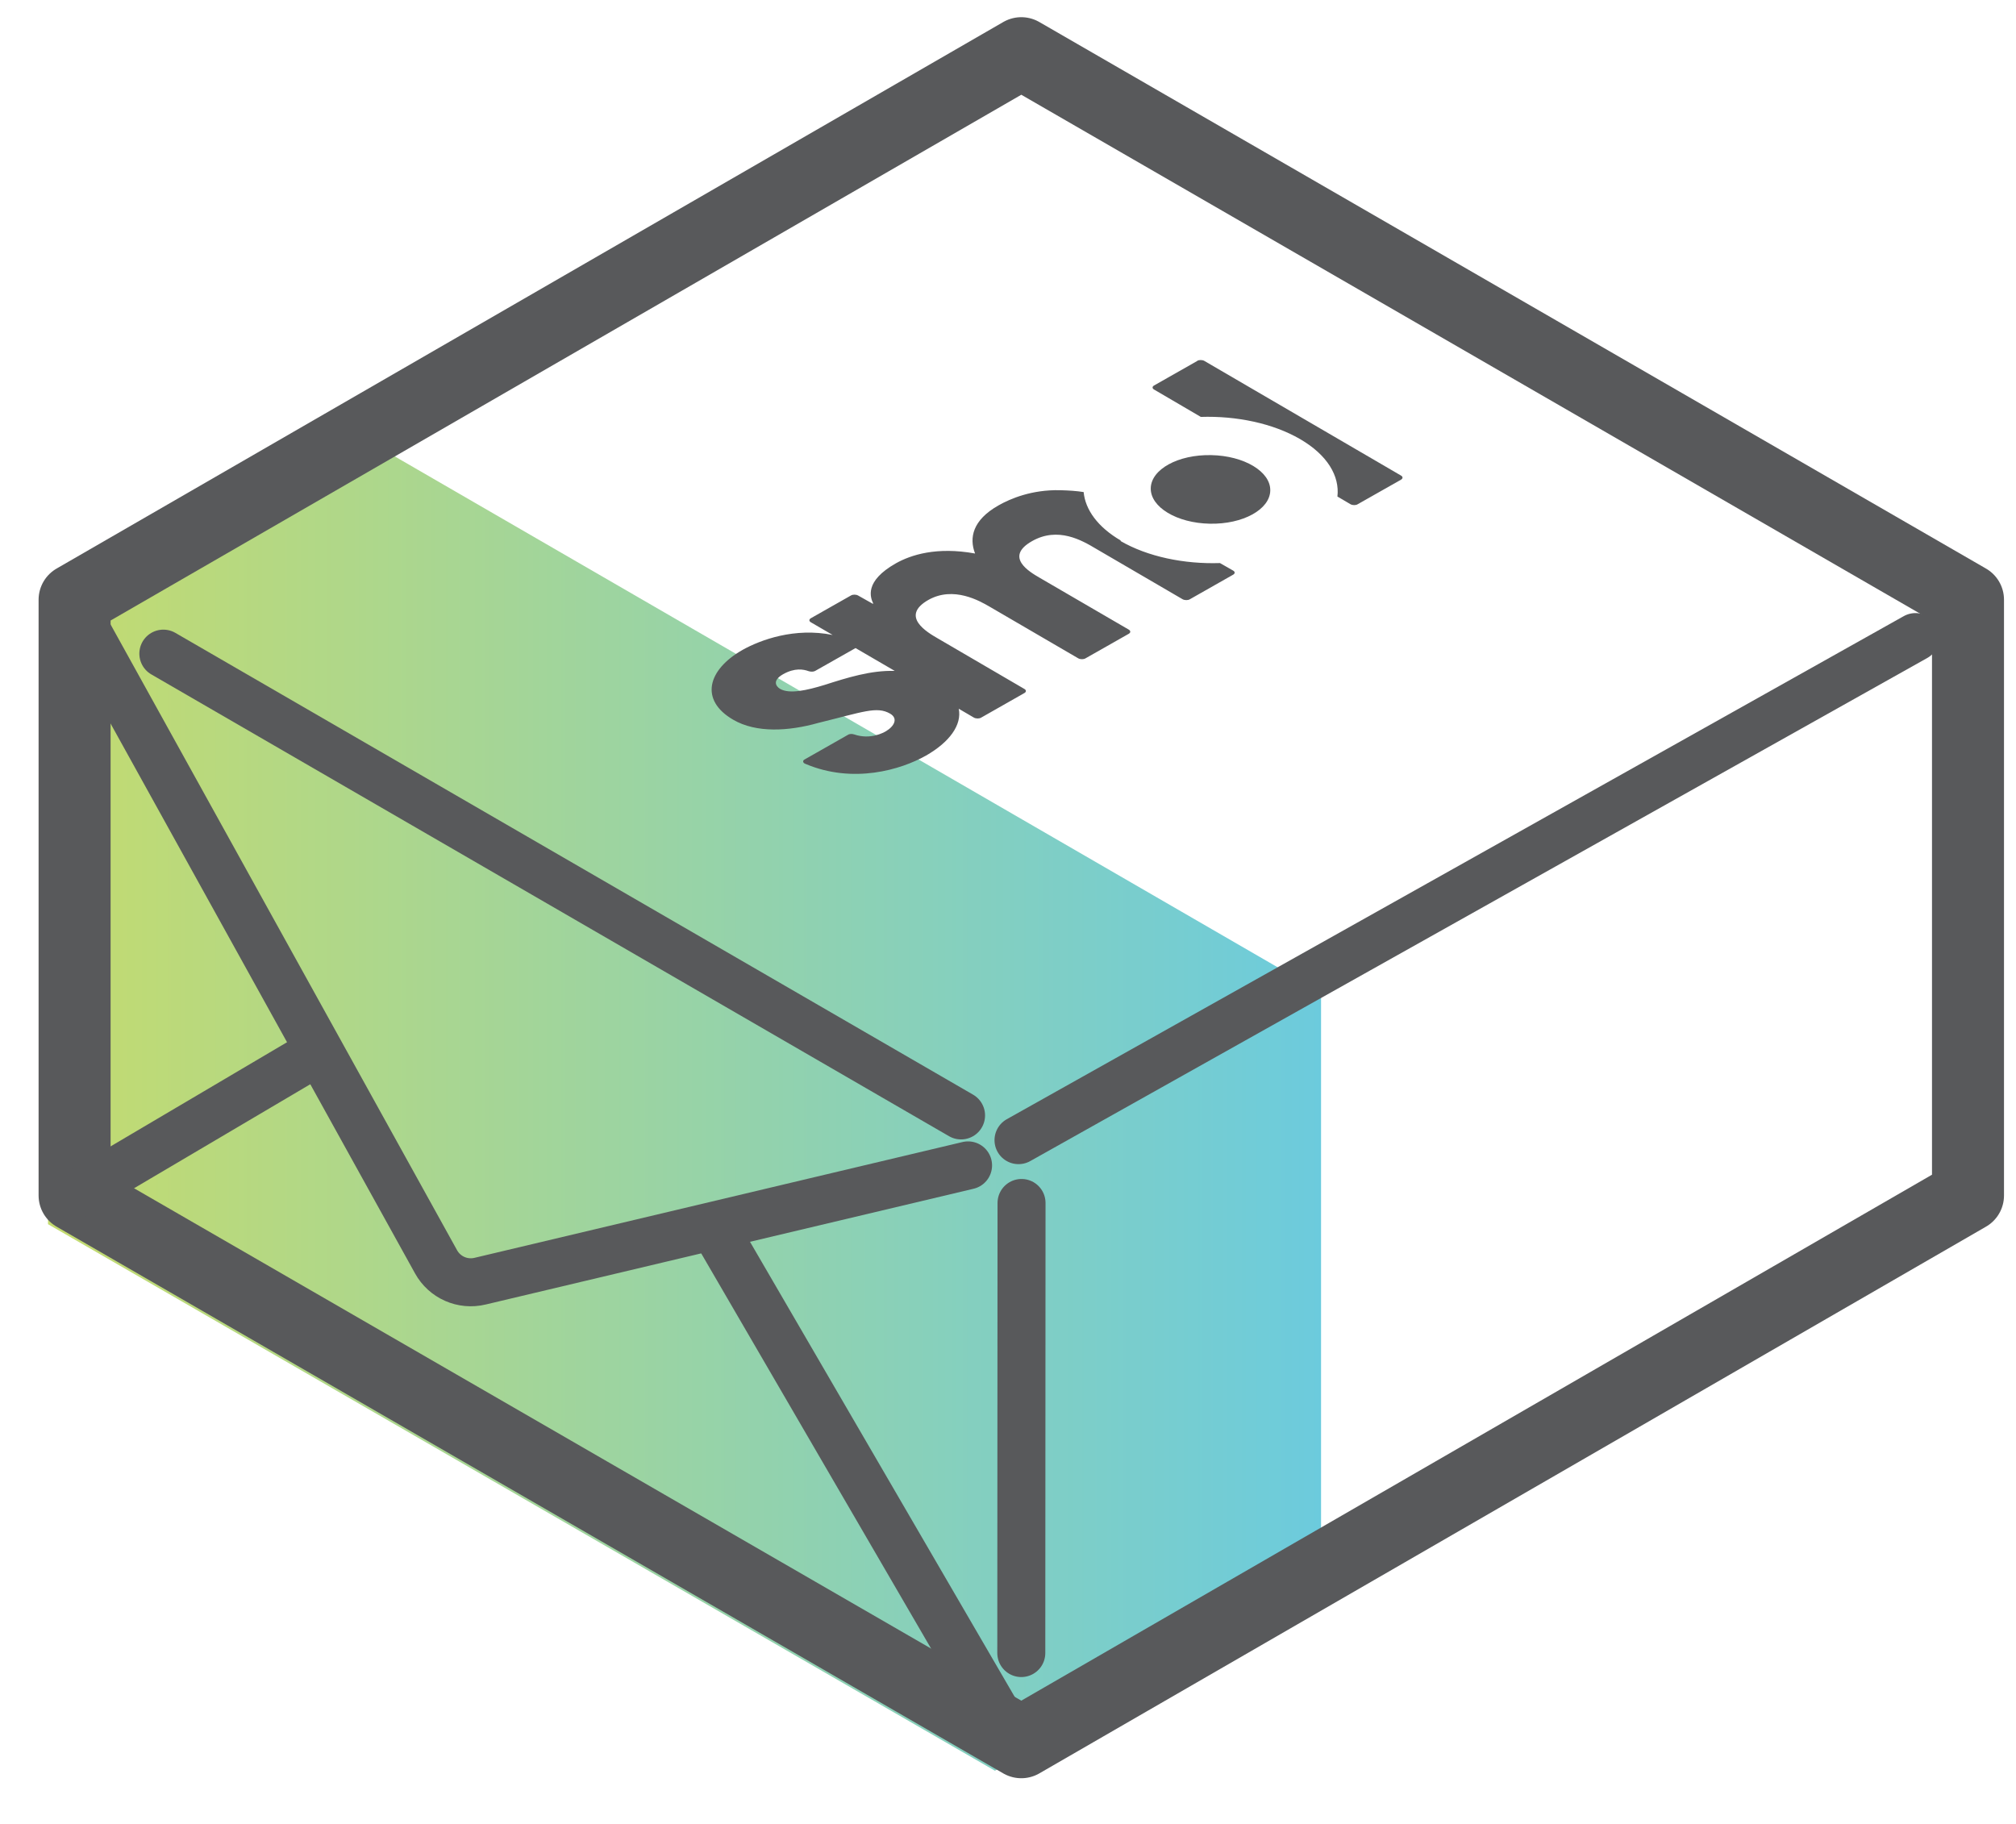
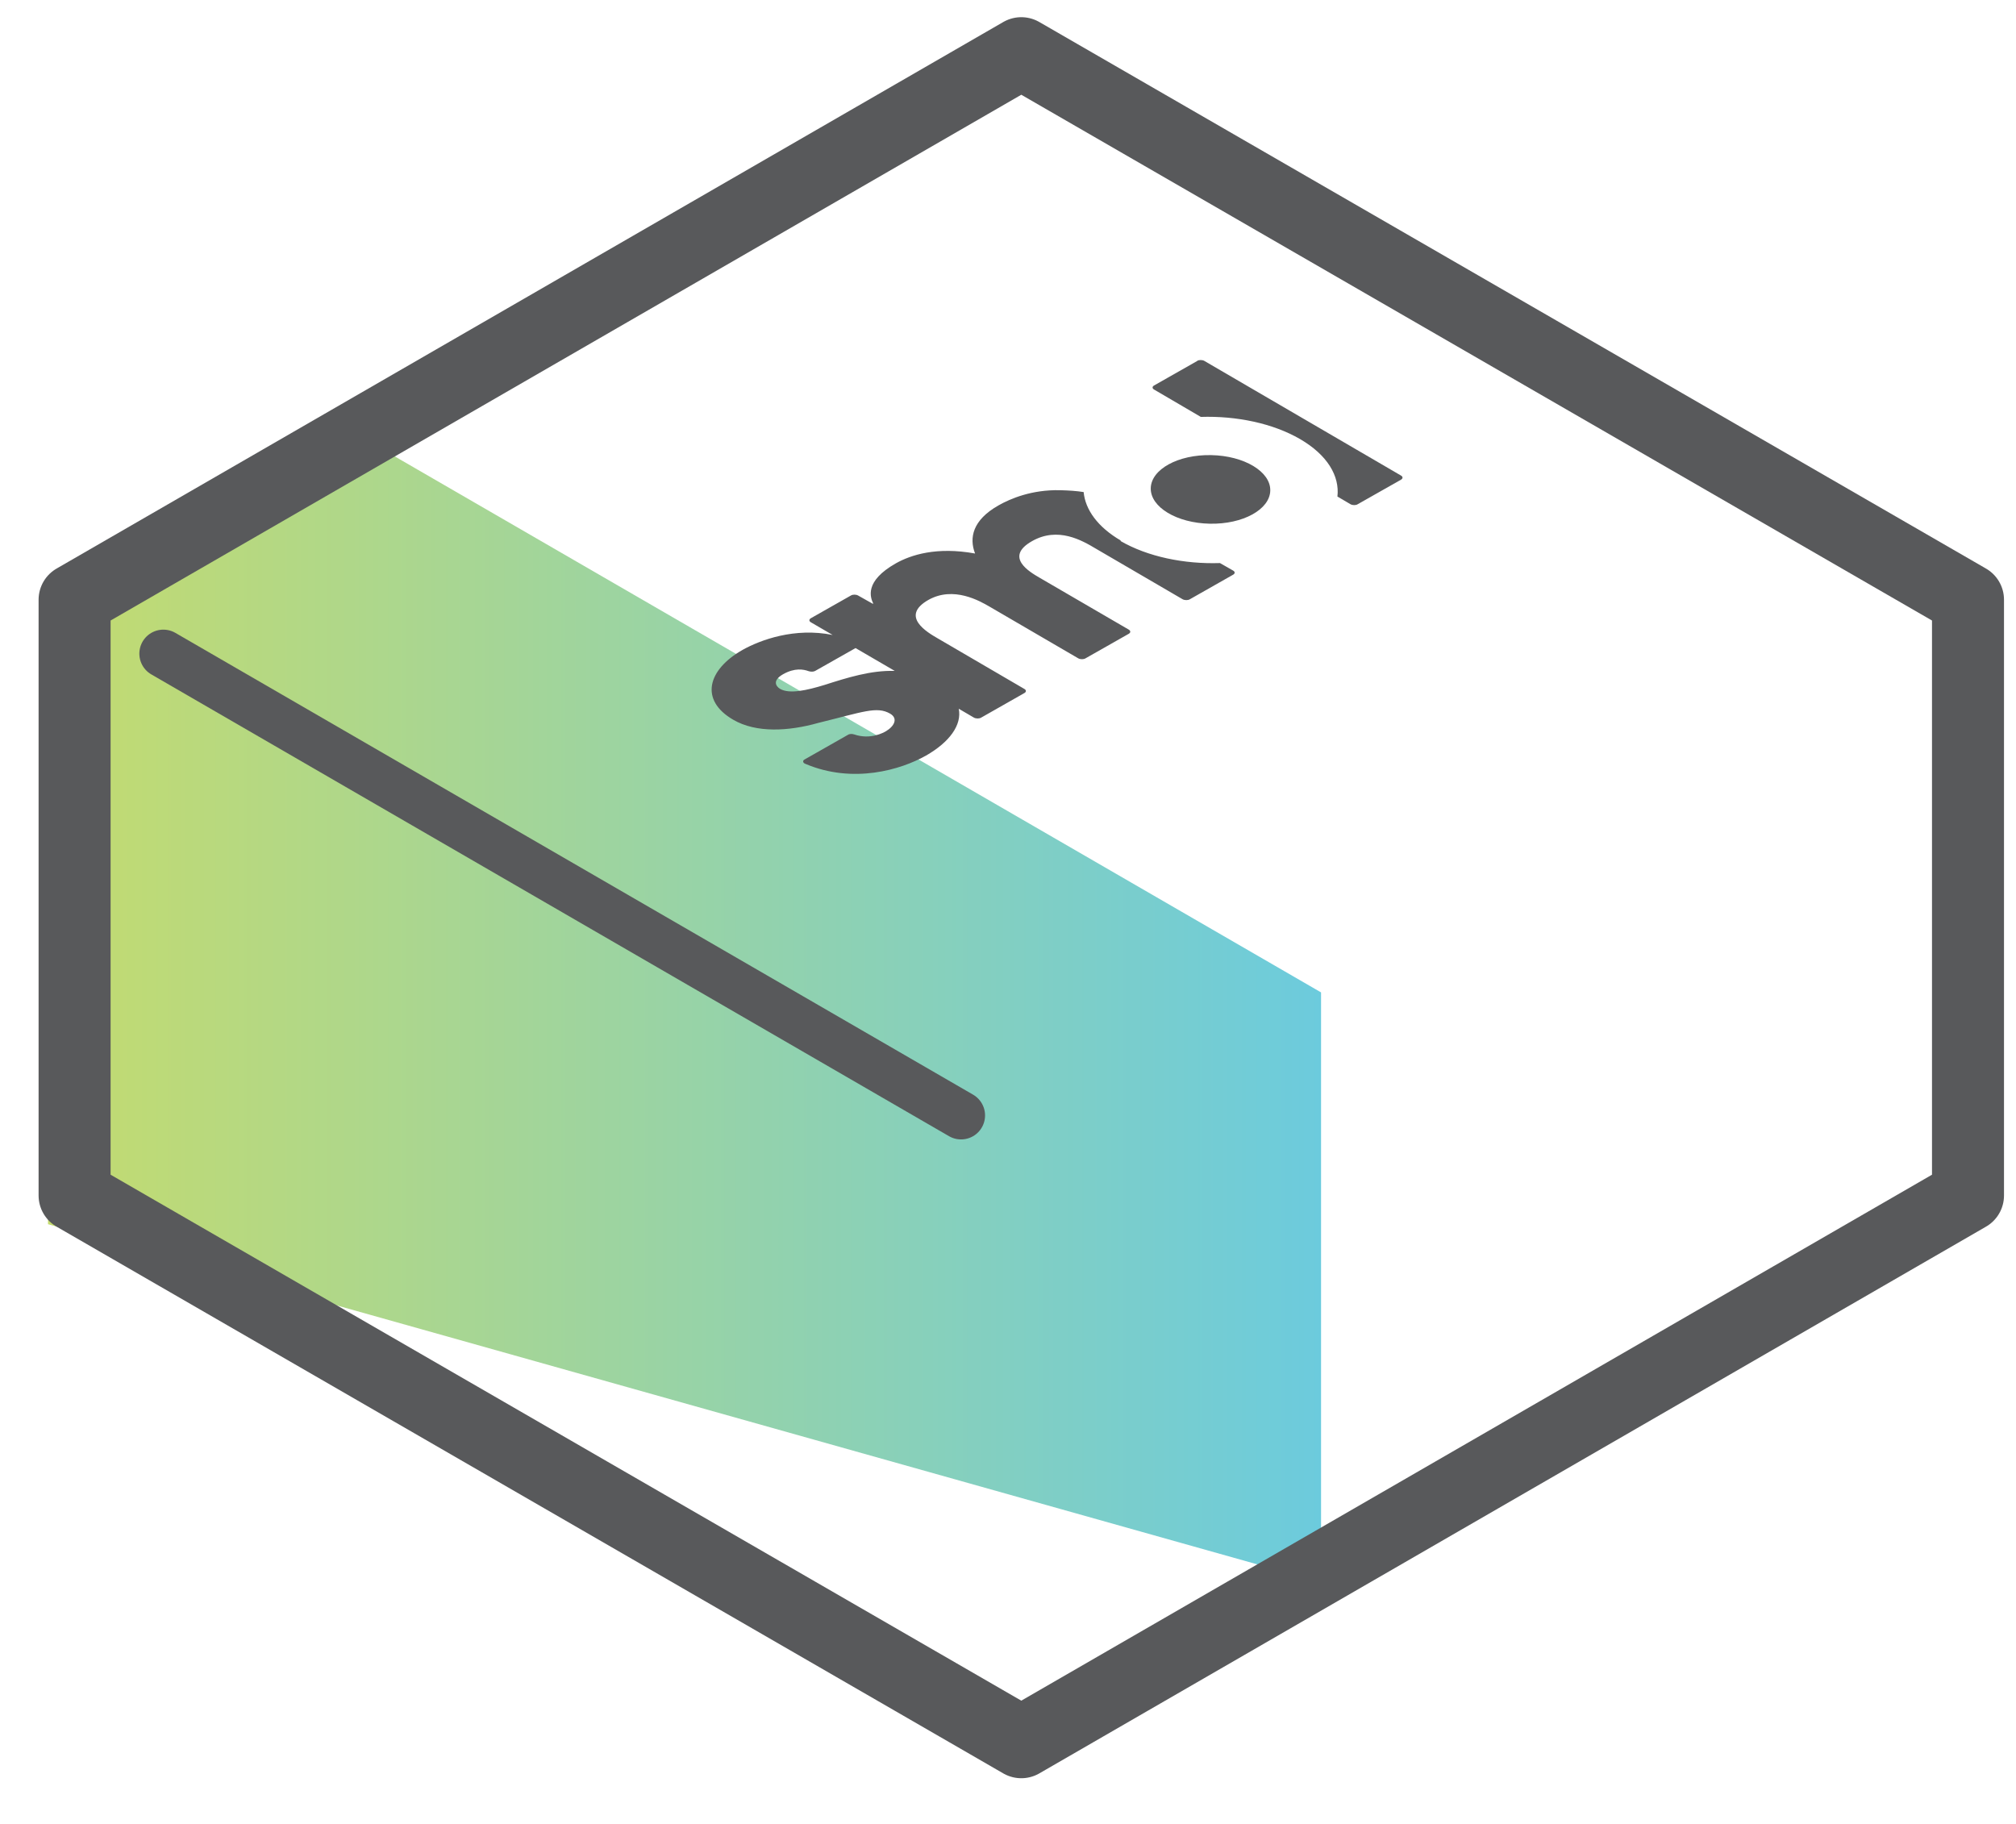
<svg xmlns="http://www.w3.org/2000/svg" width="42" height="38" viewBox="0 0 42 38" fill="none">
-   <path d="M27.522 32.966V20.676L7.668 9.187L1 13.088V25.505L20.728 36.892L27.522 32.966Z" fill="url(#paint0_linear_142_232)" />
+   <path d="M27.522 32.966V20.676L7.668 9.187L1 13.088V25.505L27.522 32.966Z" fill="url(#paint0_linear_142_232)" />
  <path d="M41 24.907V12.495L21.277 1.108L1.554 12.495V24.907L21.277 36.298L41 24.907Z" stroke="#58595B" stroke-width="1.5" stroke-linecap="round" stroke-linejoin="round" />
-   <path d="M21.219 23.754L39.906 13.273" stroke="#58595B" stroke-linecap="round" stroke-linejoin="round" />
  <path d="M3.403 13.618L20.022 23.239" stroke="#58595B" stroke-linecap="round" stroke-linejoin="round" />
-   <path d="M21.277 34.44L21.282 25.063" stroke="#58595B" stroke-linecap="round" stroke-linejoin="round" />
  <path d="M24.945 7.519L24.045 8.03C24.001 8.054 24.001 8.093 24.045 8.117L25.017 8.686C25.757 8.662 26.516 8.818 27.085 9.148C27.654 9.479 27.912 9.917 27.863 10.345L28.135 10.505C28.179 10.53 28.247 10.53 28.286 10.505L29.186 9.995C29.23 9.97 29.23 9.931 29.186 9.907L25.09 7.519C25.047 7.495 24.979 7.495 24.94 7.519H24.945ZM23.354 11.264C22.868 10.982 22.61 10.617 22.576 10.252C22.43 10.228 22.274 10.218 22.085 10.213C21.496 10.199 21.049 10.389 20.801 10.53C20.261 10.836 20.188 11.206 20.314 11.532C19.512 11.386 18.977 11.561 18.665 11.736C18.004 12.11 18.13 12.446 18.194 12.577H18.179L17.877 12.407C17.834 12.383 17.766 12.383 17.727 12.407L16.895 12.879C16.851 12.903 16.851 12.942 16.895 12.966L17.347 13.229C16.555 13.069 15.844 13.331 15.47 13.54C14.74 13.954 14.57 14.586 15.275 14.995C15.757 15.277 16.438 15.233 17.041 15.063C17.975 14.834 18.267 14.708 18.544 14.868C18.719 14.97 18.627 15.136 18.451 15.238C18.408 15.262 18.135 15.418 17.795 15.301C17.751 15.287 17.698 15.287 17.663 15.311L16.764 15.822C16.715 15.846 16.725 15.895 16.778 15.914C17.775 16.337 18.772 16.035 19.288 15.744C19.784 15.462 20.042 15.102 19.974 14.766L20.29 14.951C20.334 14.975 20.402 14.975 20.441 14.951L21.34 14.44C21.384 14.416 21.384 14.377 21.34 14.353L19.531 13.297C19.322 13.176 18.743 12.84 19.341 12.499C19.867 12.203 20.416 12.524 20.611 12.636L22.464 13.716C22.508 13.74 22.576 13.74 22.615 13.716L23.515 13.205C23.558 13.181 23.558 13.142 23.515 13.117L21.652 12.033C21.452 11.916 20.917 11.605 21.501 11.274C22.041 10.967 22.542 11.259 22.829 11.43L24.638 12.485C24.682 12.509 24.75 12.509 24.789 12.485L25.689 11.974C25.733 11.95 25.733 11.911 25.689 11.887L25.416 11.731C24.672 11.755 23.909 11.6 23.34 11.269L23.354 11.264ZM18.636 13.978C18.145 13.963 17.649 14.119 17.177 14.27C16.812 14.382 16.448 14.464 16.253 14.353C16.156 14.294 16.092 14.173 16.316 14.046C16.559 13.91 16.739 13.944 16.846 13.983C16.89 13.998 16.948 13.998 16.983 13.978L17.824 13.502L18.641 13.978H18.636Z" fill="#58595B" />
  <path d="M26.464 10.22C26.472 9.826 25.921 9.495 25.233 9.482C24.545 9.468 23.982 9.777 23.974 10.172C23.967 10.567 24.518 10.898 25.205 10.911C25.893 10.925 26.456 10.615 26.464 10.22Z" fill="#58595B" />
-   <path d="M1.603 12.777L9.084 26.288C9.264 26.614 9.638 26.78 10.003 26.692L20.168 24.28" stroke="#58595B" stroke-linecap="round" stroke-linejoin="round" />
-   <path d="M14.935 25.68L21.029 36.157" stroke="#58595B" stroke-linecap="round" stroke-linejoin="round" />
-   <path d="M1.554 24.907L6.589 21.935" stroke="#58595B" stroke-linecap="round" stroke-linejoin="round" />
  <defs>
    <linearGradient id="paint0_linear_142_232" x1="1" y1="23.039" x2="27.522" y2="23.039" gradientUnits="userSpaceOnUse">
      <stop stop-color="#C4DB6F" />
      <stop offset="1" stop-color="#6CCBDD" />
    </linearGradient>
  </defs>
</svg>